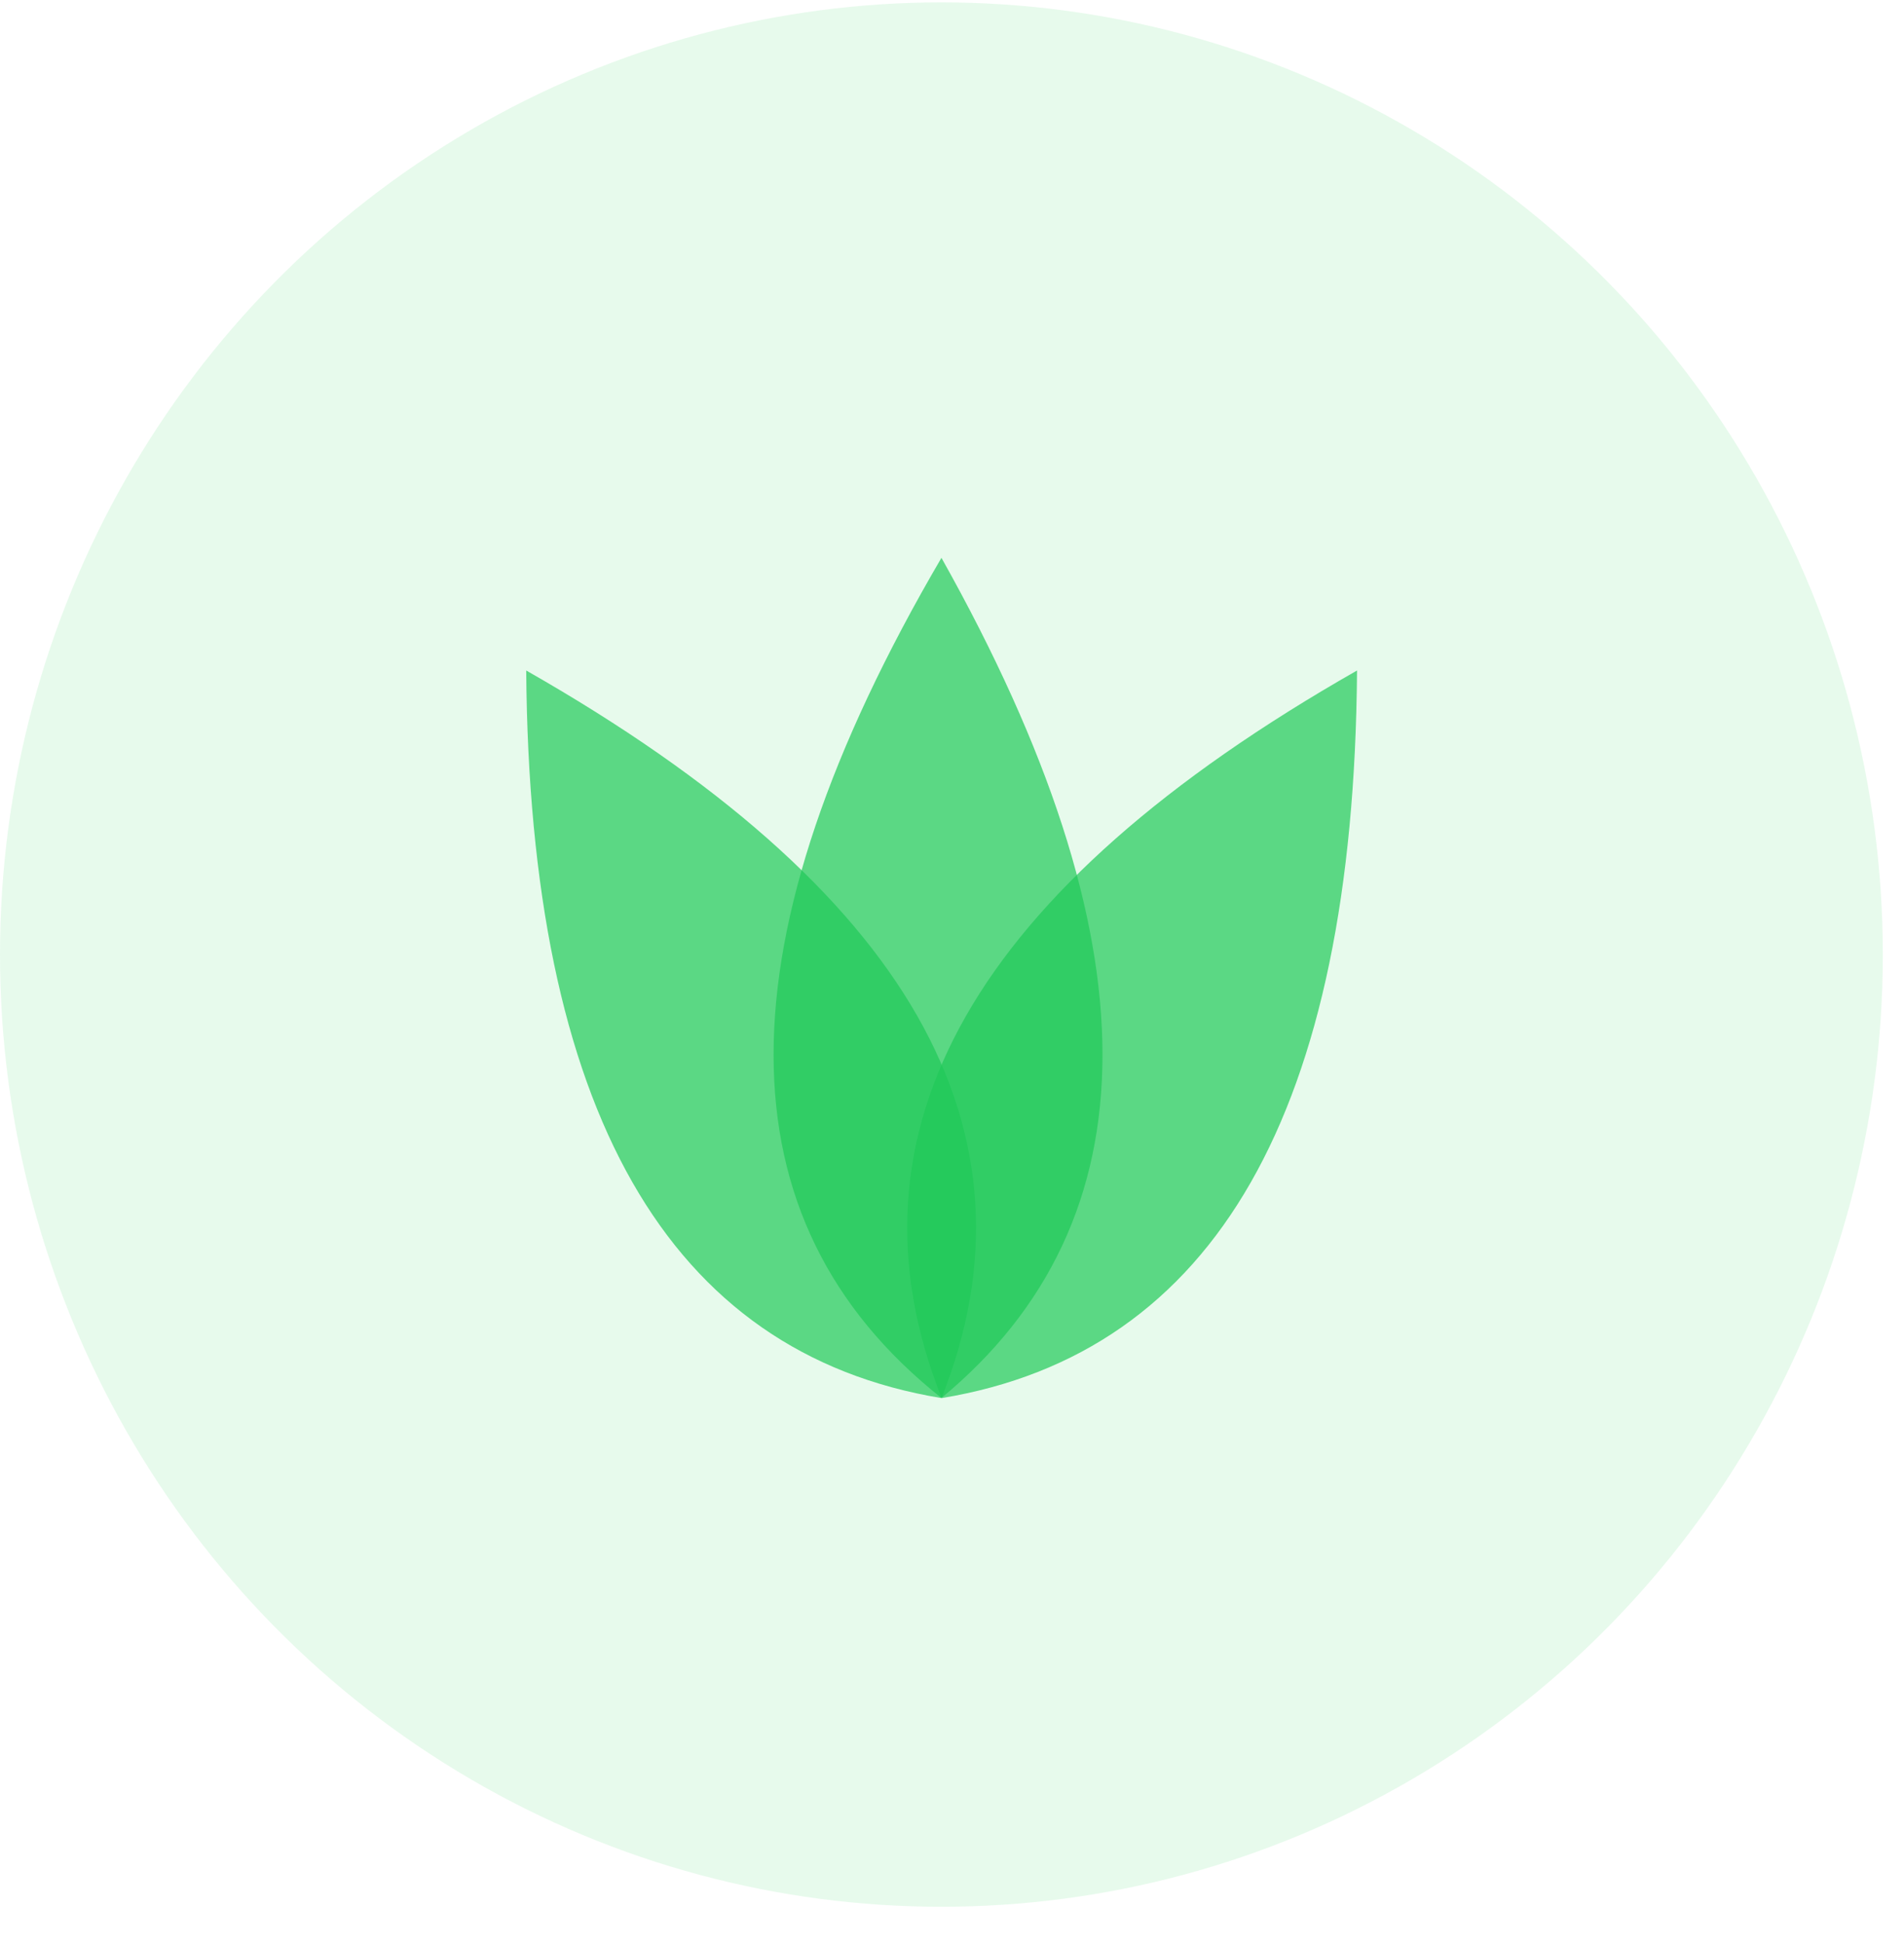
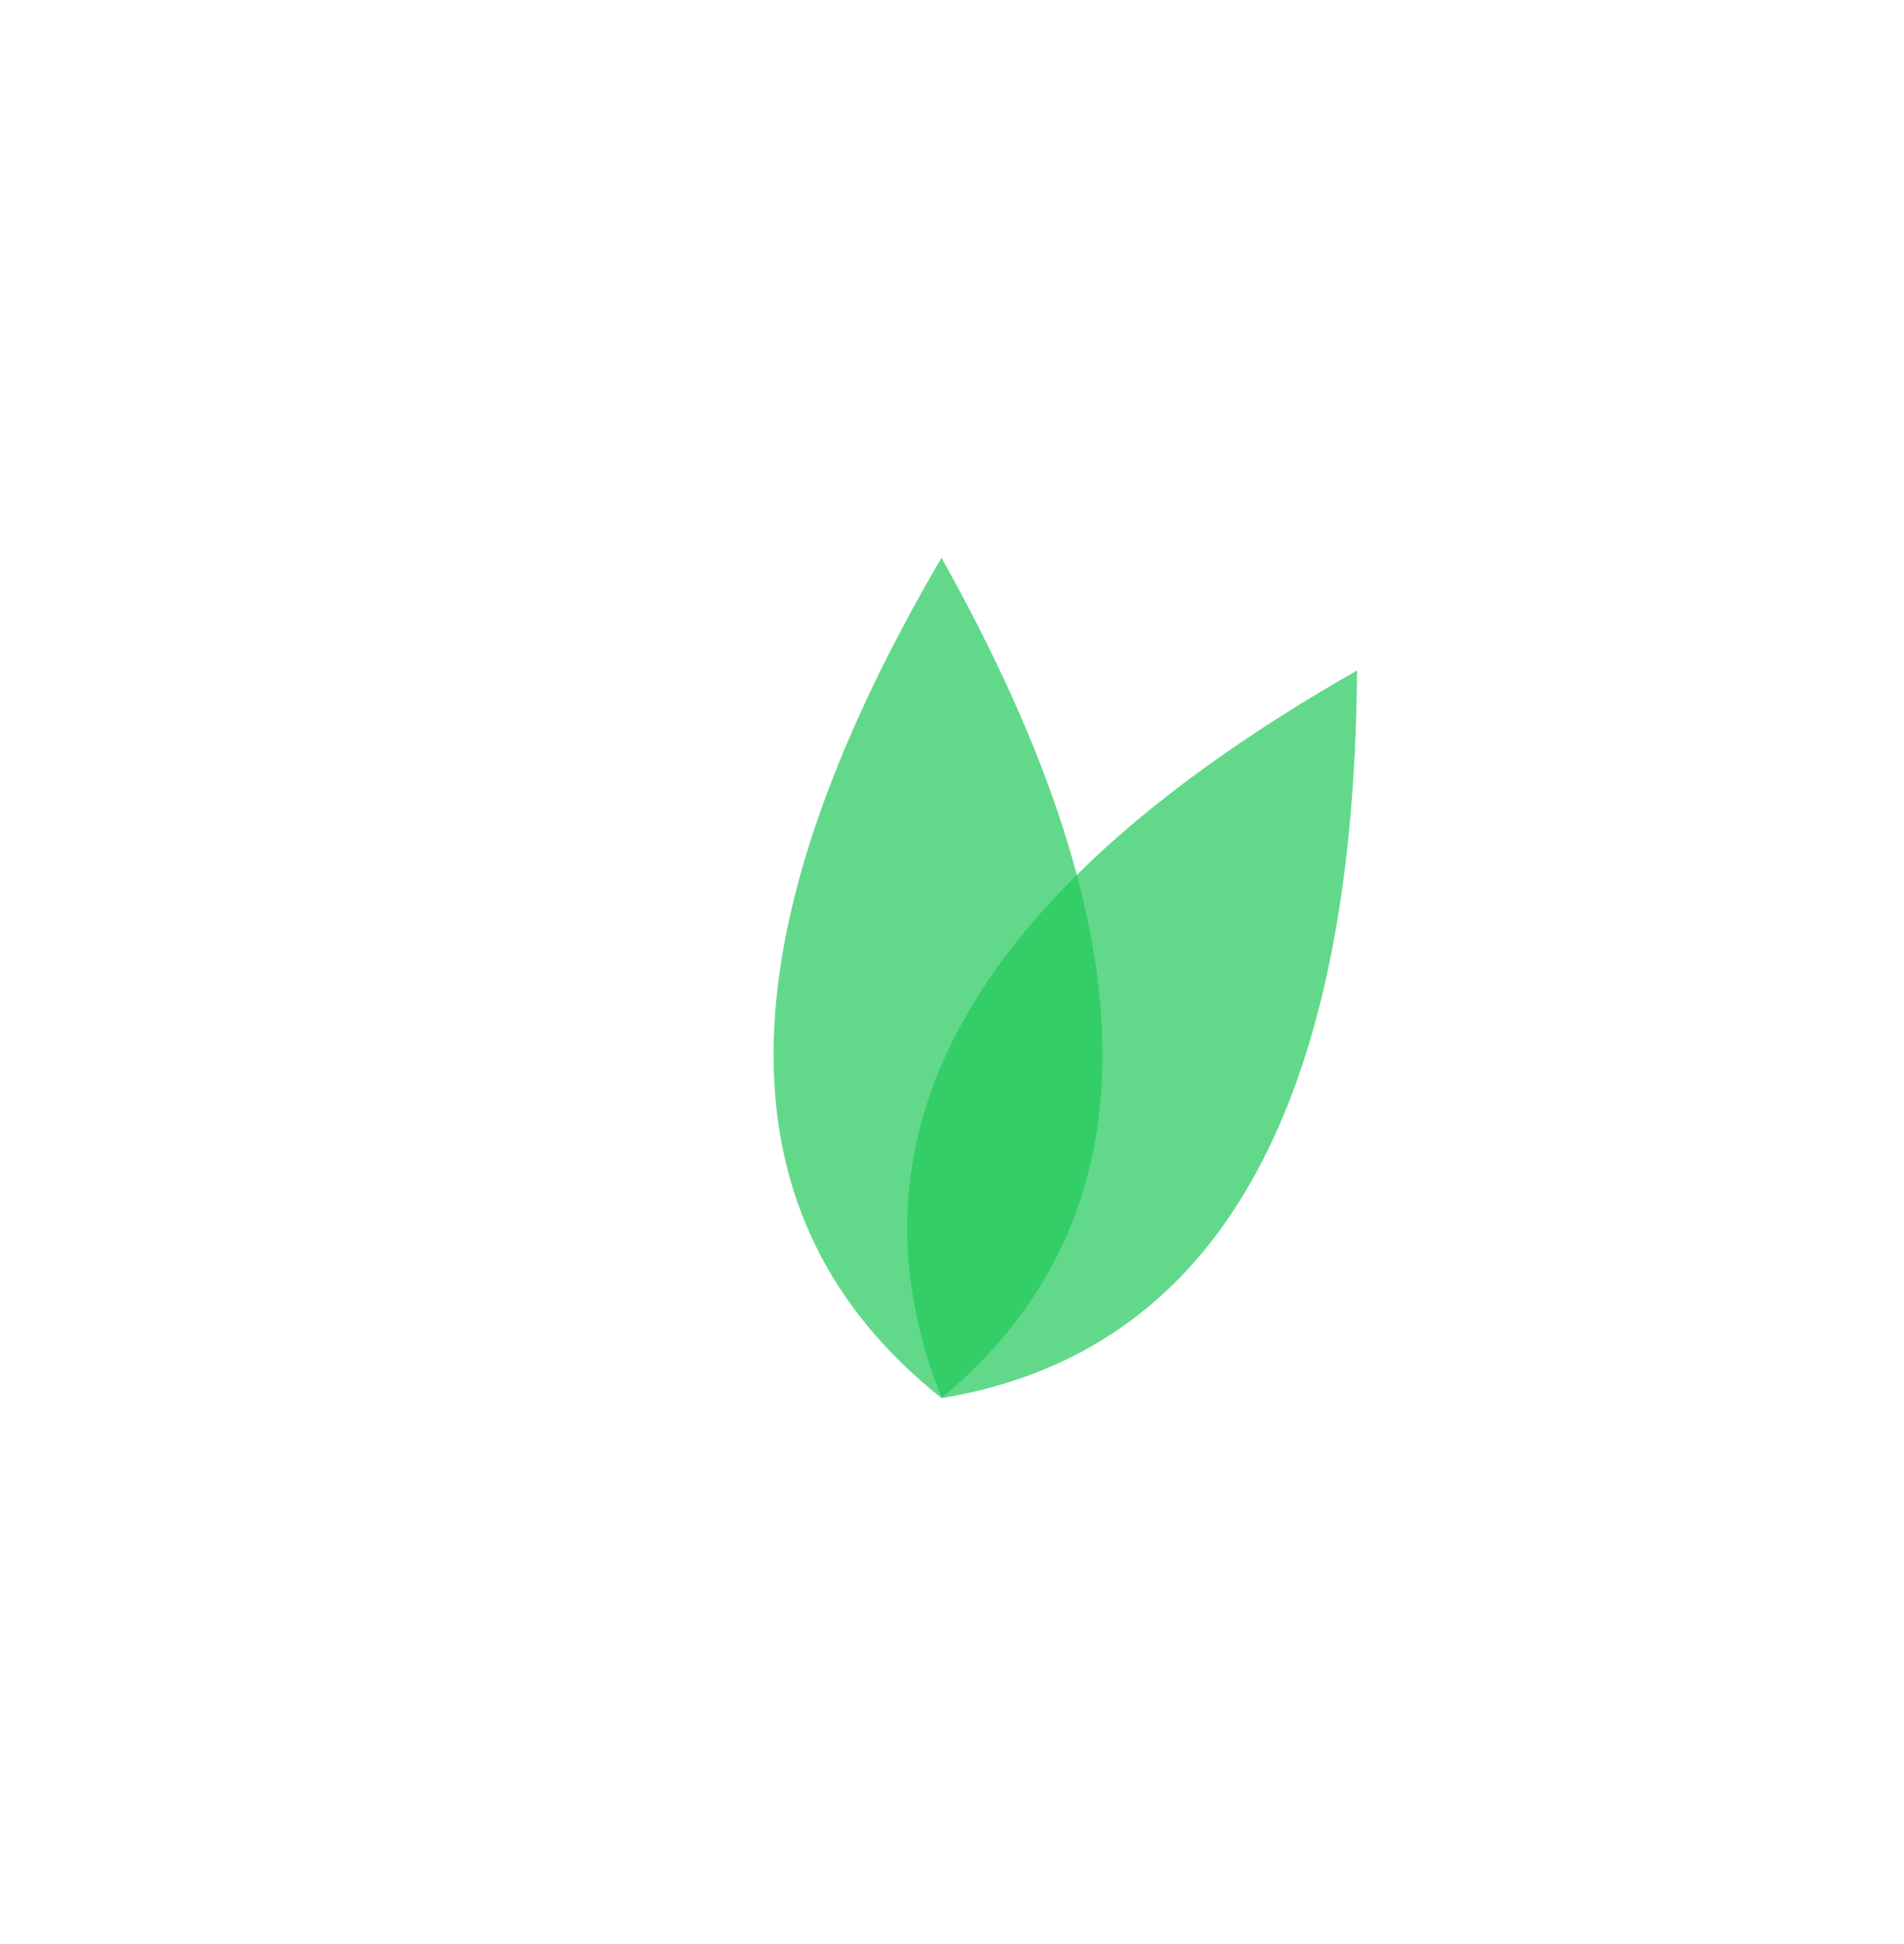
<svg xmlns="http://www.w3.org/2000/svg" width="48" height="49" viewBox="0 0 48 49" fill="none">
-   <ellipse opacity="0.1" cx="23.733" cy="24.06" rx="23.733" ry="24" fill="#0FD145" />
-   <path opacity="0.7" fill-rule="evenodd" clip-rule="evenodd" d="M13.266 16.9C22.92 22.396 26.411 28.509 23.736 35.239C16.835 34.099 13.345 27.986 13.266 16.9Z" fill="#20C959" />
  <path opacity="0.7" fill-rule="evenodd" clip-rule="evenodd" d="M34.211 16.9C24.556 22.396 21.066 28.509 23.74 35.239C30.641 34.1 34.131 27.987 34.211 16.9Z" fill="#20C959" />
  <path opacity="0.7" fill-rule="evenodd" clip-rule="evenodd" d="M23.734 14.06C18.091 23.701 18.091 30.76 23.734 35.236C29.147 30.76 29.147 23.701 23.734 14.06Z" fill="#20C959" />
</svg>